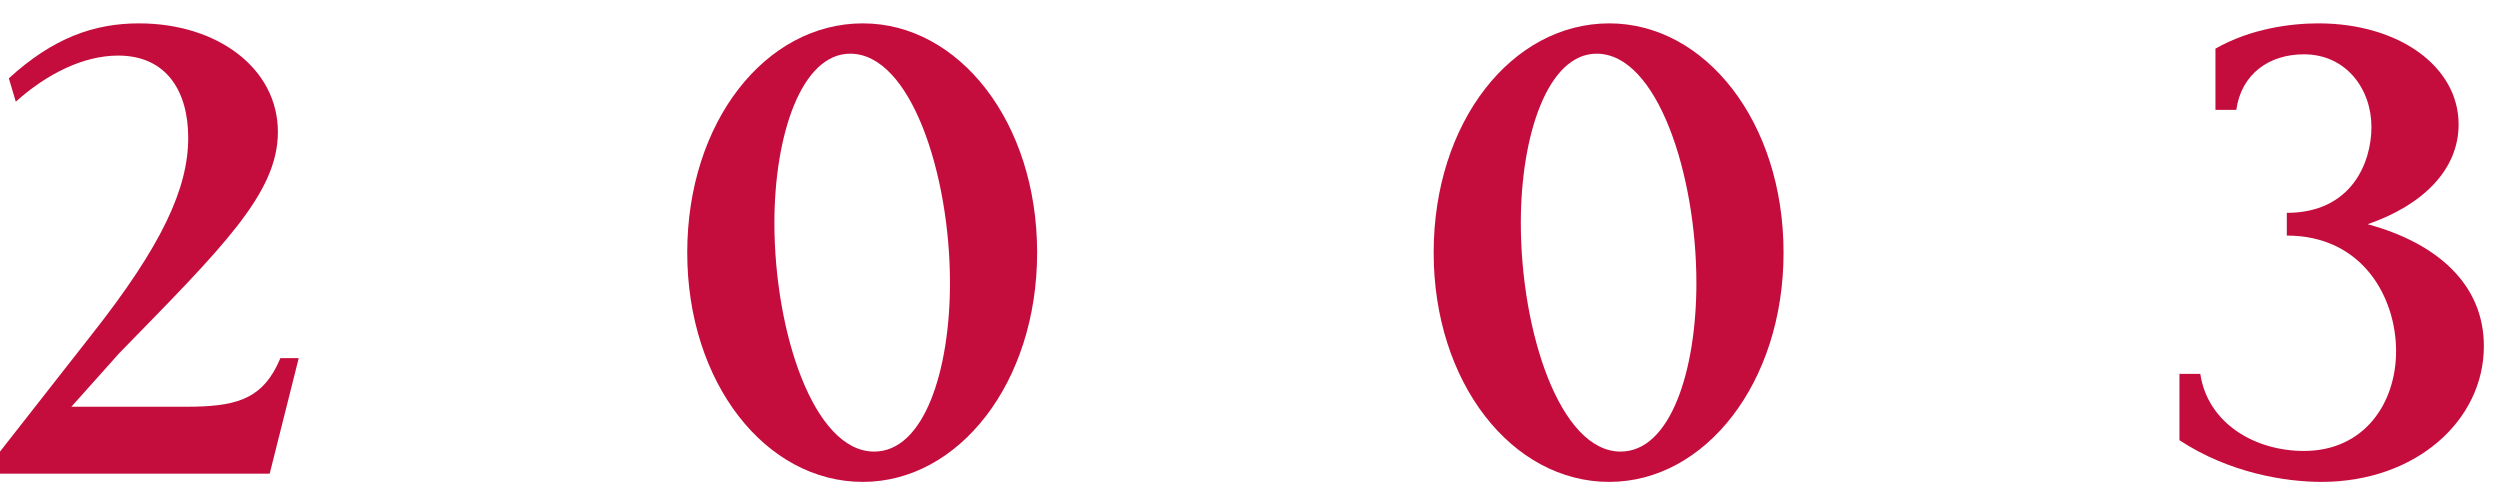
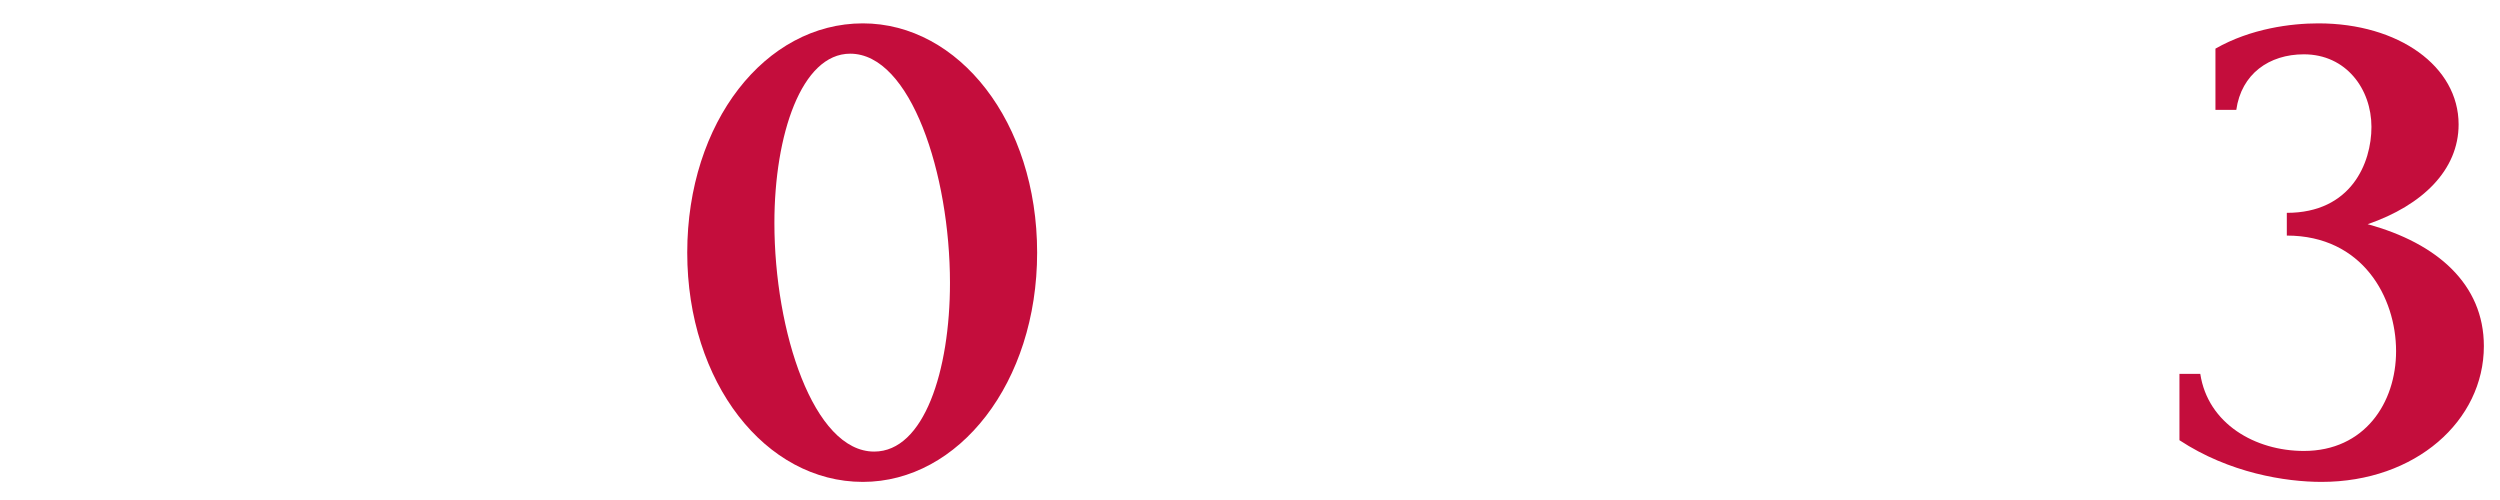
<svg xmlns="http://www.w3.org/2000/svg" width="95" height="19" viewBox="0 0 95 19" fill="none">
-   <path d="M0.336 2.976C2.016 1.44 3.576 0.888 5.28 0.888C8.256 0.888 10.56 2.592 10.56 5.016C10.56 7.344 8.448 9.408 4.536 13.416L2.712 15.456H7.08C8.904 15.456 9.864 15.192 10.512 13.92L10.656 13.608H11.352L10.248 18H0V17.16L3.48 12.72C6.168 9.312 7.152 7.152 7.152 5.232C7.152 3.48 6.336 2.112 4.488 2.112C3.168 2.112 1.776 2.808 0.6 3.864L0.336 2.976Z" fill="#C40D3C" />
  <path d="M26.115 9.6C26.115 4.632 29.091 0.888 32.787 0.888C36.435 0.888 39.411 4.632 39.411 9.6C39.411 14.544 36.435 18.312 32.787 18.312C29.091 18.312 26.115 14.544 26.115 9.6ZM29.427 8.472C29.427 12.6 30.915 17.16 33.219 17.16C35.115 17.16 36.099 14.088 36.099 10.752C36.099 6.624 34.611 2.04 32.307 2.04C30.459 2.04 29.427 5.112 29.427 8.472Z" fill="#C40D3C" />
-   <path d="M54.479 9.6C54.479 4.632 57.455 0.888 61.151 0.888C64.799 0.888 67.775 4.632 67.775 9.6C67.775 14.544 64.799 18.312 61.151 18.312C57.455 18.312 54.479 14.544 54.479 9.6ZM57.791 8.472C57.791 12.6 59.279 17.16 61.583 17.16C63.479 17.16 64.463 14.088 64.463 10.752C64.463 6.624 62.975 2.04 60.671 2.04C58.823 2.04 57.791 5.112 57.791 8.472Z" fill="#C40D3C" />
  <path d="M86.899 8.952V8.088C89.347 8.088 90.115 6.192 90.115 4.824C90.115 3.384 89.155 2.064 87.547 2.064C86.227 2.064 85.171 2.808 84.979 4.176H84.187V1.848C85.531 1.08 87.067 0.888 88.099 0.888C91.147 0.888 93.427 2.52 93.427 4.728C93.427 6.456 92.059 7.8 89.971 8.52C92.611 9.24 94.387 10.8 94.387 13.152C94.387 15.984 91.795 18.312 88.219 18.312C86.851 18.312 84.715 17.976 82.819 16.728V14.208H83.611C83.899 16.104 85.699 17.136 87.547 17.136C89.851 17.136 91.051 15.312 91.051 13.344C91.051 11.304 89.779 8.952 86.899 8.952Z" fill="#C40D3C" />
</svg>